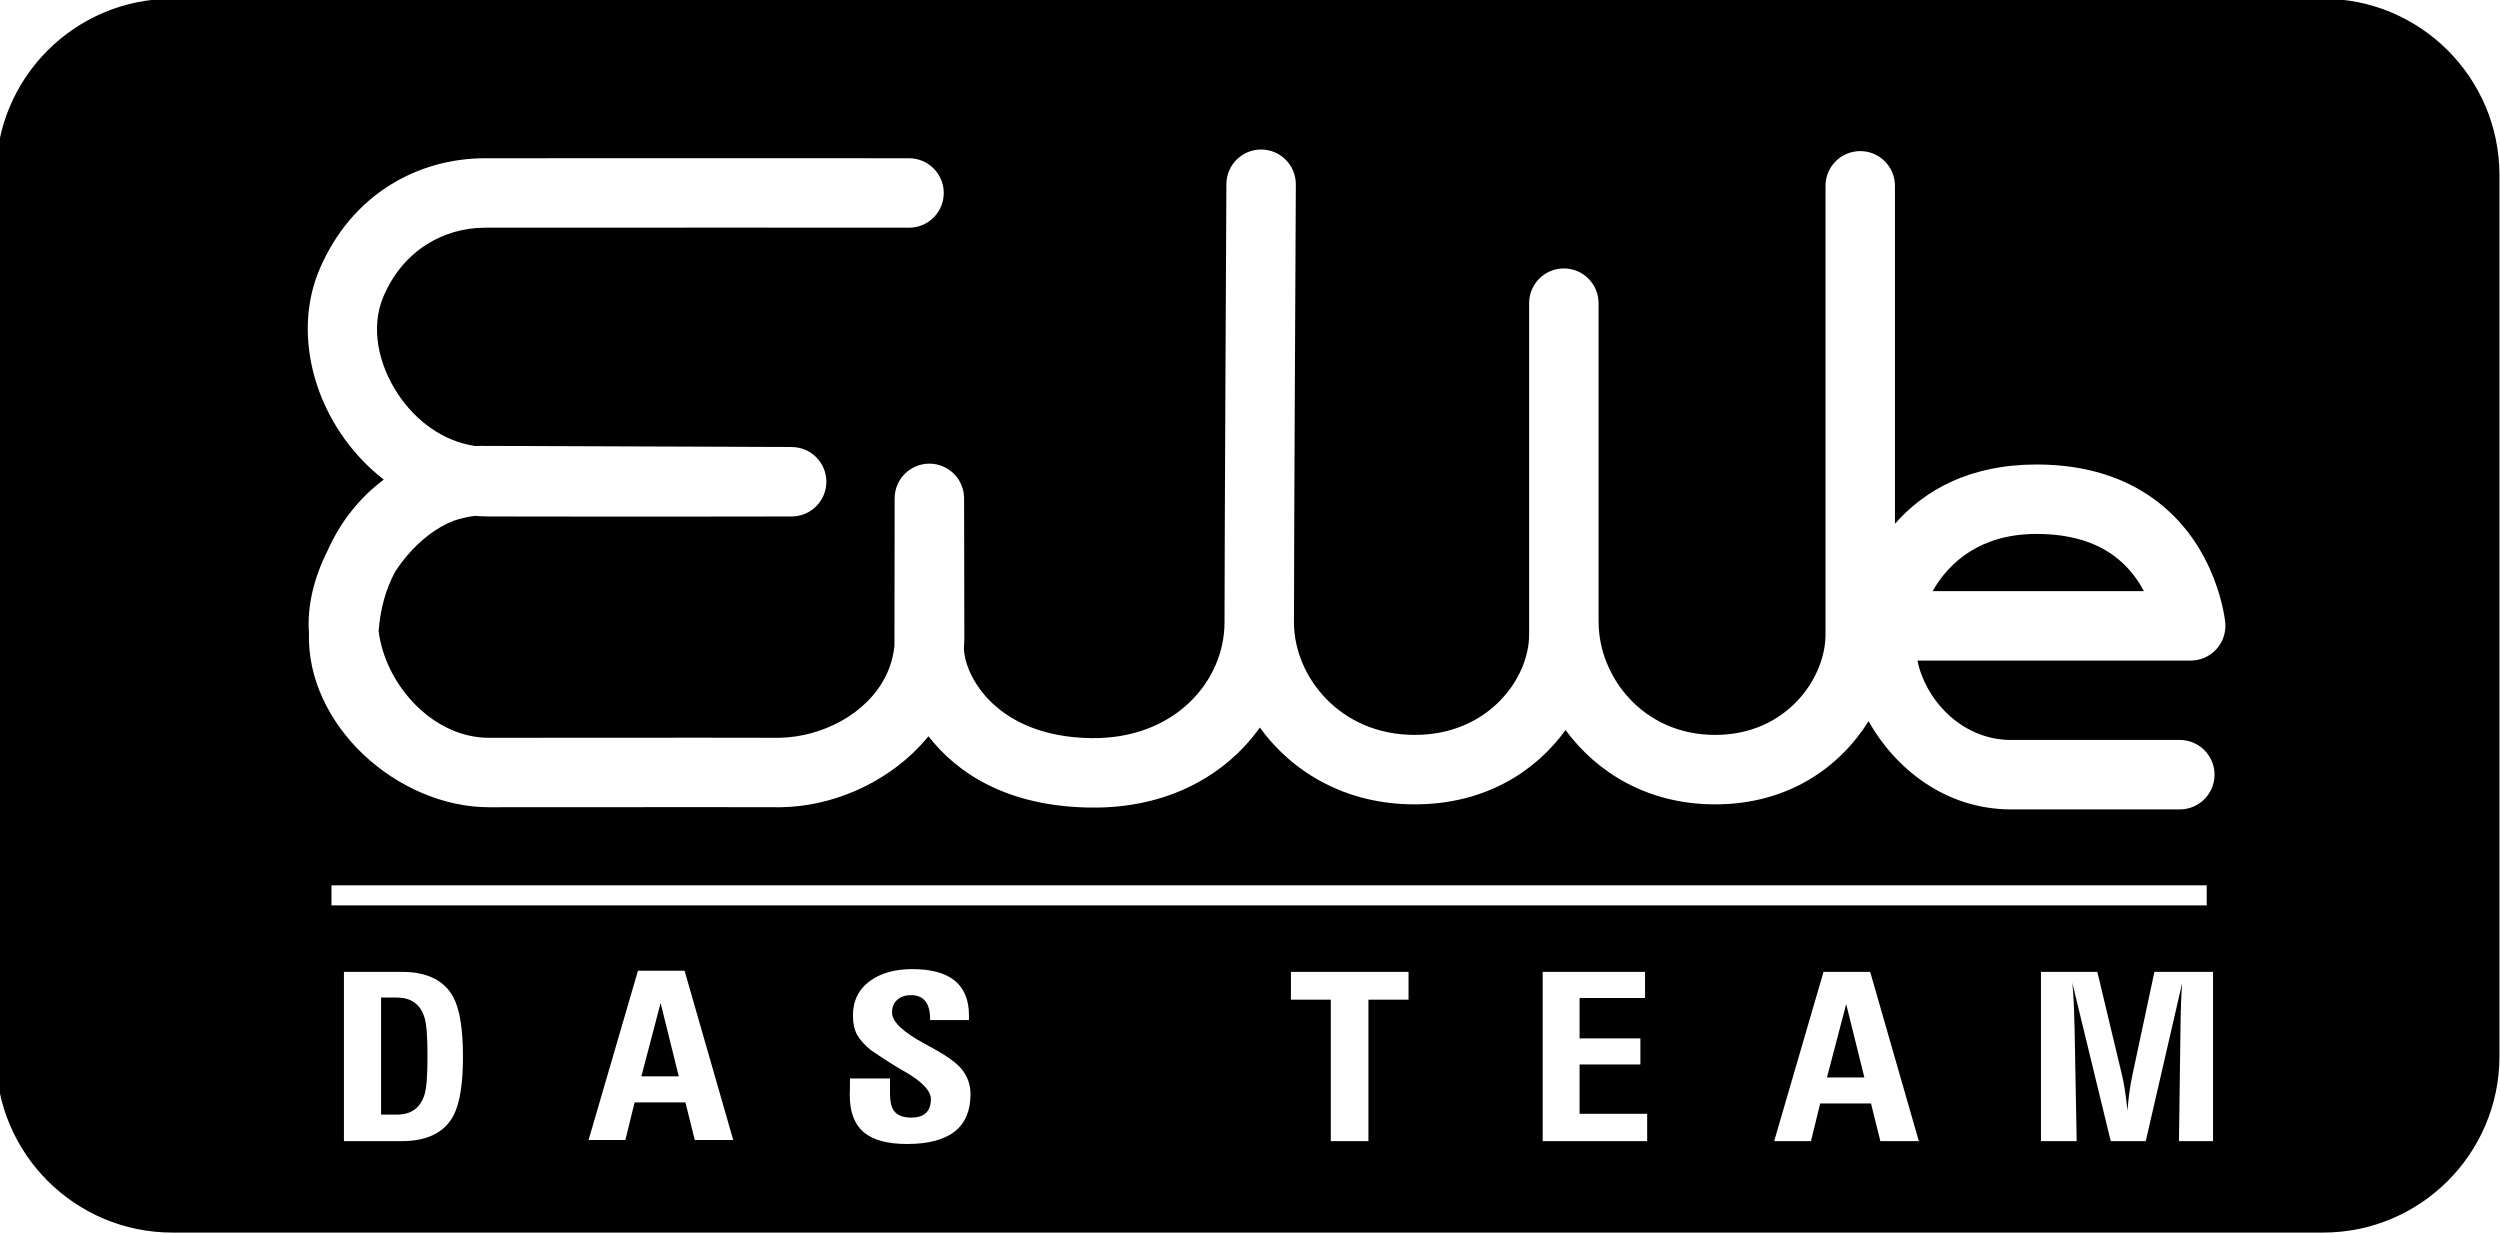
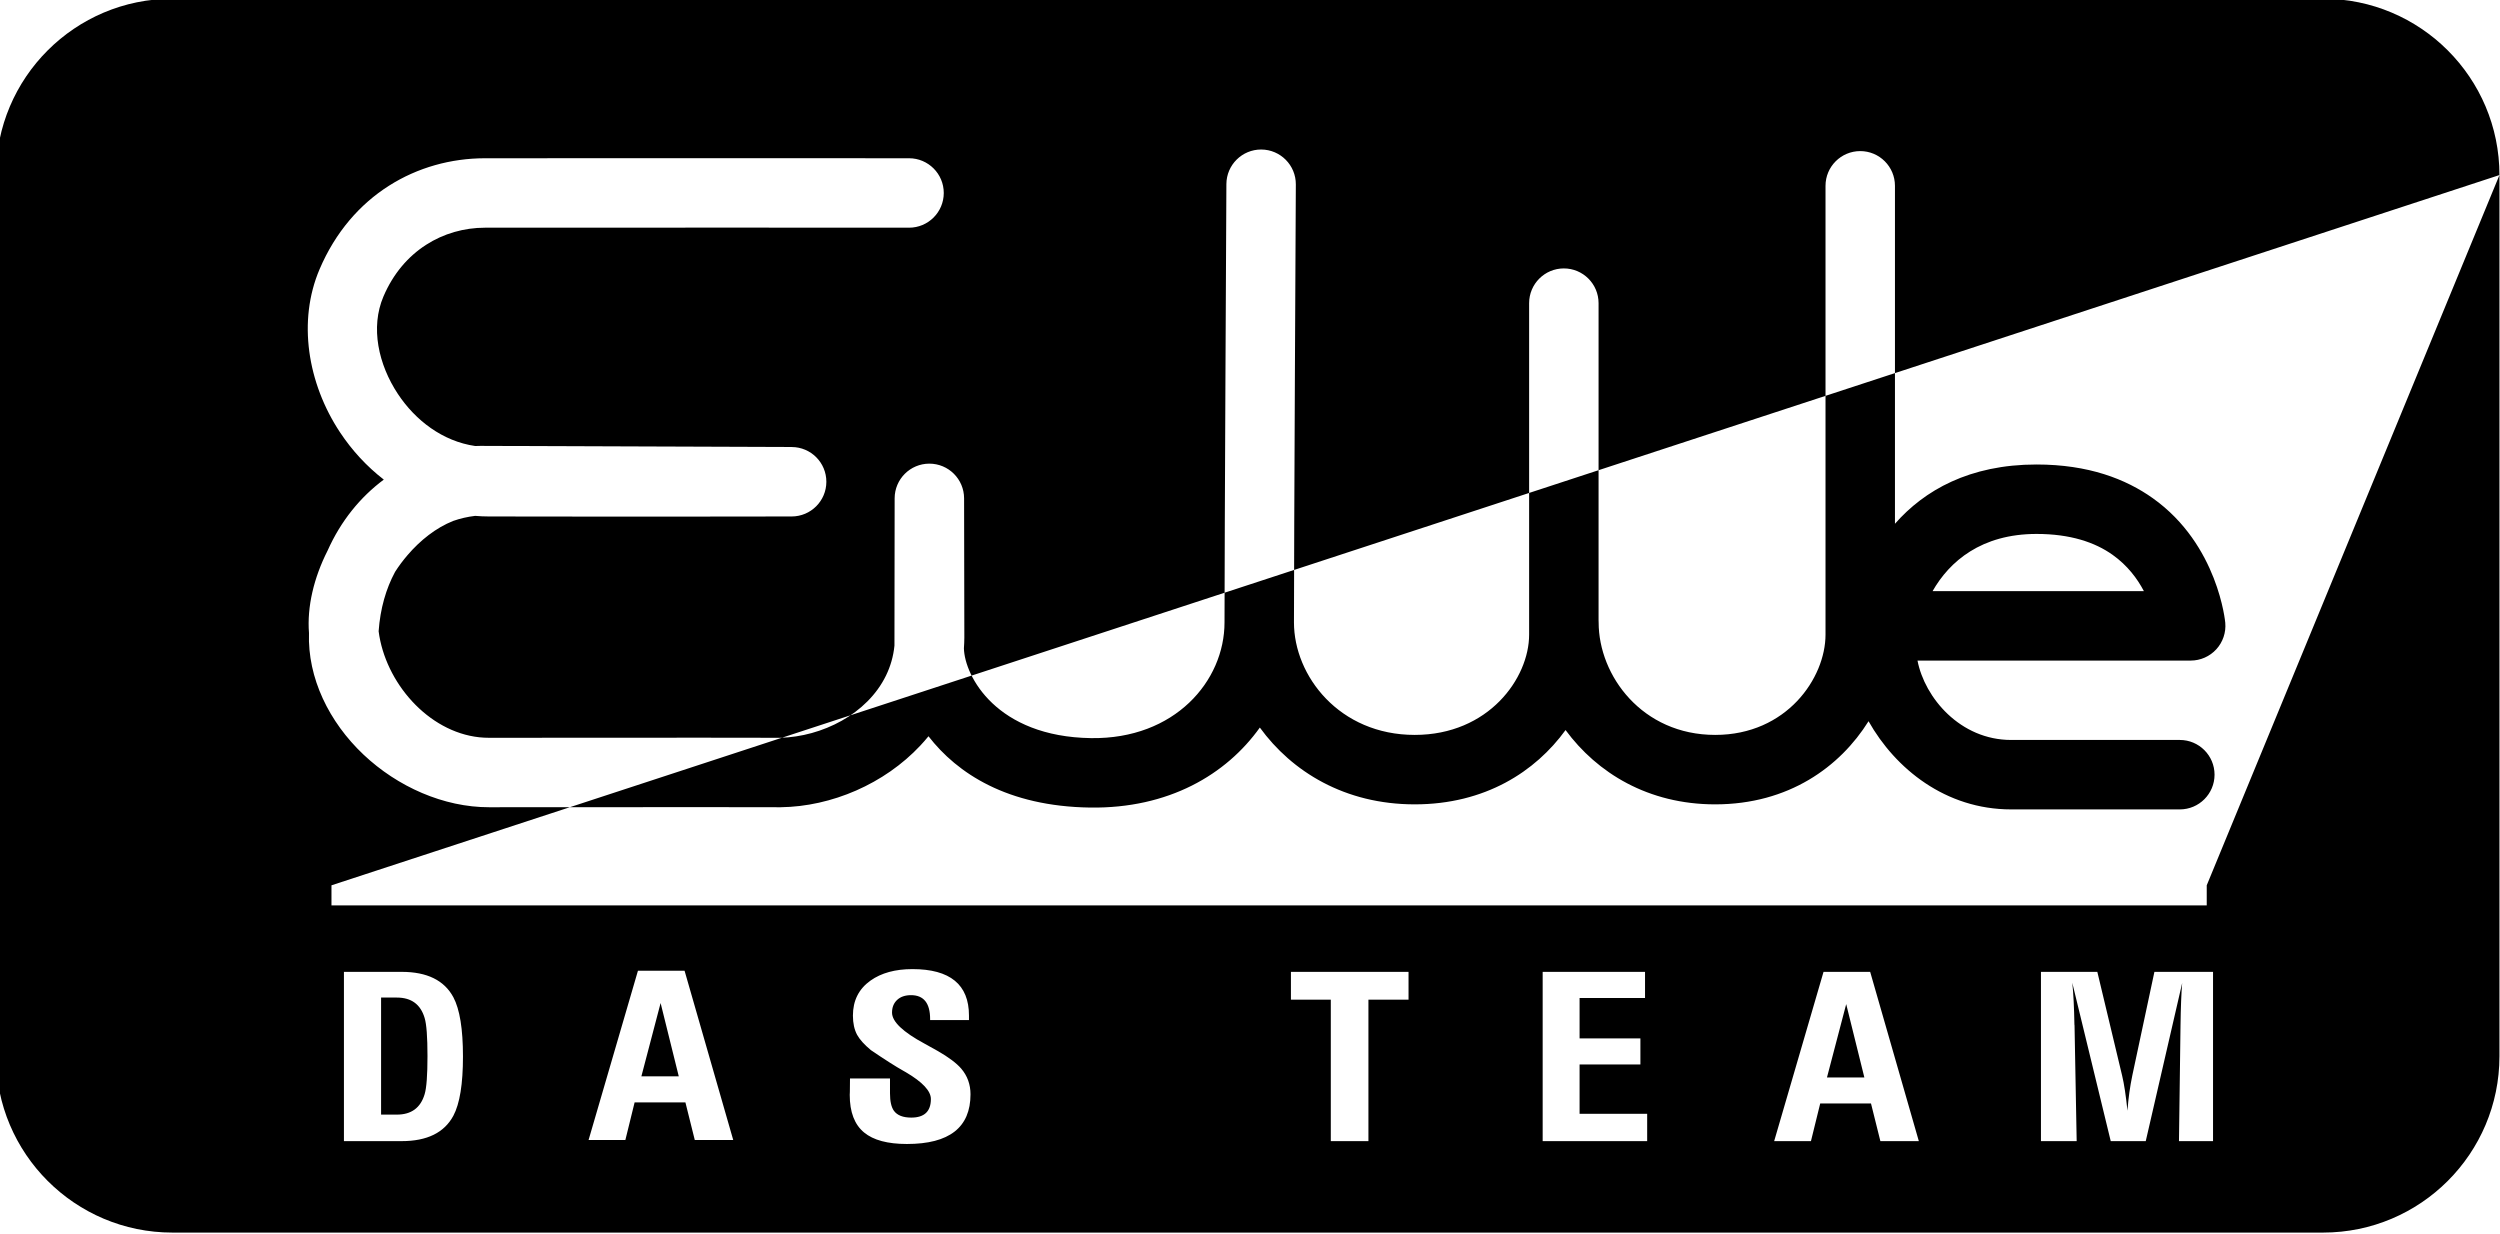
<svg xmlns="http://www.w3.org/2000/svg" width="100%" height="100%" viewBox="0 0 480 237" xml:space="preserve" style="fill-rule:evenodd;clip-rule:evenodd;stroke-linejoin:round;stroke-miterlimit:2;">
-   <path d="M479.894,33.613L479.894,202.801C479.894,221.486 464.724,236.656 446.039,236.656L33.088,236.656C14.403,236.656 -0.767,221.486 -0.767,202.801L-0.767,33.613C-0.767,14.928 14.403,-0.242 33.088,-0.242L446.039,-0.242C464.724,-0.242 479.894,14.928 479.894,33.613ZM423.693,169.979L63.643,169.979L63.643,173.84L423.693,173.84L423.693,169.979ZM73.688,92.084C69.182,95.434 65.442,100.02 62.901,105.712C60.25,110.938 58.932,116.516 59.326,121.533C59.032,130.159 63.173,138.628 69.796,144.887C76.333,151.064 85.205,155.002 93.896,154.99C131.197,154.939 149.769,154.99 149.769,154.99L149.867,154.989L149.908,154.989C159.658,154.86 169.807,150.511 176.697,143.156C177.242,142.576 177.767,141.976 178.269,141.359C183.799,148.499 193.428,154.823 209.29,155.051C224.356,155.267 235.435,148.731 241.889,139.69C248.043,148.16 258.204,154.437 271.626,154.437C285.127,154.437 294.816,148.139 300.587,140.169C306.644,148.402 316.459,154.437 329.313,154.437C343.418,154.437 353.288,147.233 358.761,138.474C363.912,147.6 373.55,155.406 386.135,155.406L418.526,155.406C422.206,155.406 425.193,152.418 425.193,148.739C425.193,145.059 422.206,142.072 418.526,142.072L386.135,142.072C376.355,142.072 369.539,133.968 368.159,126.831L420.611,126.831C422.484,126.831 424.27,126.044 425.533,124.662C426.796,123.28 427.419,121.43 427.251,119.566C427.251,119.566 425.939,104.624 413.359,95.67C408.145,91.959 400.972,89.183 391.015,89.183C378.137,89.183 369.471,94.143 363.832,100.563L363.832,35.677C363.832,31.998 360.845,29.011 357.166,29.011C353.486,29.011 350.499,31.998 350.499,35.677L350.499,121.849C350.499,130.164 343.054,141.103 329.313,141.103C315.298,141.103 306.94,129.728 306.94,119.515C306.94,119.361 306.935,119.209 306.925,119.059L306.925,58.204C306.925,54.524 303.938,51.537 300.258,51.537C296.579,51.537 293.592,54.524 293.592,58.204L293.592,121.849C293.592,130.207 285.825,141.103 271.626,141.103C257.155,141.103 248.441,129.773 248.441,119.515C248.441,105.165 248.8,35.409 248.8,35.409C248.819,31.73 245.847,28.727 242.168,28.708C238.488,28.689 235.486,31.661 235.467,35.341C235.467,35.341 235.107,105.153 235.107,119.515C235.107,130.734 225.587,141.95 209.481,141.719C191.325,141.459 185.205,129.817 185.071,124.482L185.071,124.479C185.121,123.797 185.149,123.106 185.153,122.406L185.153,122.353L185.105,95.699L185.105,95.675C185.098,91.998 182.115,89.02 178.438,89.02C174.76,89.021 171.778,91.998 171.771,95.676L171.771,95.699C171.77,96.423 171.741,113.609 171.735,123.956L171.735,123.959C171.531,126.03 170.965,127.949 170.115,129.698C166.517,137.102 157.814,141.465 149.795,141.655L149.759,141.656C148.356,141.653 129.788,141.607 93.877,141.656C93.262,141.657 92.648,141.624 92.039,141.56C82.165,140.506 73.961,131.017 72.697,121.202C73.006,116.839 74.125,113 75.858,109.792C76.573,108.675 77.38,107.594 78.257,106.573C80.676,103.754 83.689,101.336 87.022,100.015C88.368,99.543 89.774,99.218 91.224,99.048C92.093,99.122 92.972,99.16 93.86,99.162C122.686,99.221 150.791,99.165 151.97,99.162L152.008,99.162C155.683,99.154 158.658,96.175 158.661,92.501C158.664,88.826 155.693,85.842 152.019,85.829L151.98,85.829L92.292,85.61L92.22,85.61C91.893,85.612 91.568,85.621 91.242,85.636C84.984,84.728 79.758,80.717 76.402,75.649C72.648,69.979 71.087,62.866 73.622,56.924C77.385,48.103 85.137,43.735 93.096,43.718C112.296,43.677 174.532,43.718 174.532,43.718C178.212,43.72 181.201,40.735 181.203,37.056C181.206,33.376 178.22,30.387 174.541,30.385C174.541,30.385 112.276,30.344 93.067,30.385C80.145,30.412 67.468,37.369 61.358,51.692C57.131,61.599 59.025,73.557 65.285,83.01C67.566,86.454 70.407,89.548 73.688,92.084ZM371.054,113.498C374.306,107.786 380.424,102.516 391.015,102.516C397.501,102.516 402.231,104.116 405.627,106.533C408.488,108.569 410.381,111.121 411.627,113.498L371.054,113.498ZM391.863,219.096L398.721,219.096L398.311,196.887C398.311,196.843 398.303,196.784 398.288,196.711C398.228,193.347 398.091,190.674 397.878,188.691L405.261,219.096L411.983,219.096L418.978,188.735C418.811,190.718 418.705,193.435 418.659,196.887L418.363,219.096L424.903,219.096L424.903,186.598L413.646,186.598L409.408,206.471C408.952,208.645 408.641,210.907 408.474,213.257C408.17,210.334 407.828,208.087 407.448,206.515L402.686,186.598L391.863,186.598L391.863,219.096ZM255.514,219.096L262.738,219.096L262.738,191.93L270.439,191.93L270.439,186.598L247.858,186.598L247.858,191.93L255.514,191.93L255.514,219.096ZM296.192,219.096L316.256,219.096L316.256,213.852L303.279,213.852L303.279,204.378L314.958,204.378L314.958,199.377L303.279,199.377L303.279,191.621L315.846,191.621L315.846,186.598L296.192,186.598L296.192,219.096ZM66.035,186.598L66.035,219.096L77.132,219.096C81.993,219.096 85.298,217.473 87.044,214.227C88.275,211.92 88.89,208.131 88.89,202.858C88.89,197.57 88.275,193.773 87.044,191.467C85.298,188.221 81.993,186.598 77.132,186.598L66.035,186.598ZM73.168,191.533L76.198,191.533C78.978,191.533 80.755,192.841 81.53,195.455C81.895,196.66 82.077,199.098 82.077,202.77C82.077,206.442 81.895,208.88 81.53,210.084C80.755,212.699 78.978,214.006 76.198,214.006L73.168,214.006L73.168,191.533ZM133.399,218.884L140.782,218.884L131.439,186.387L122.484,186.387L113.005,218.884L120.069,218.884L121.846,211.658L131.599,211.658L133.399,218.884ZM123.145,206.656L126.836,192.578L130.323,206.656L123.145,206.656ZM163.199,207.071C163.199,207.203 163.191,209.394 163.174,209.644C163.158,209.894 163.15,210.084 163.15,210.217C163.15,213.522 164.071,215.93 165.914,217.443C167.691,218.912 170.43,219.646 174.132,219.646C182.269,219.646 186.337,216.466 186.337,210.107C186.337,208.212 185.742,206.567 184.551,205.171C183.638,204.114 182.13,202.983 180.027,201.778C179.113,201.264 178.282,200.802 177.532,200.39C173.357,198.143 171.27,196.153 171.27,194.42C171.27,193.406 171.596,192.595 172.249,191.985C172.901,191.375 173.79,191.071 174.915,191.071C177.36,191.071 178.583,192.606 178.583,195.675L178.583,195.852L186.043,195.852L186.043,194.992C186.043,189.044 182.423,186.069 175.184,186.069C171.89,186.069 169.208,186.804 167.137,188.273C164.886,189.874 163.761,192.114 163.761,194.992C163.761,196.461 164.03,197.695 164.569,198.694C165.074,199.604 165.955,200.581 167.21,201.624C169.868,203.431 171.955,204.76 173.472,205.612C173.667,205.715 173.822,205.803 173.936,205.876C177.132,207.756 178.73,209.468 178.73,211.01C178.73,213.389 177.475,214.579 174.964,214.579C173.382,214.579 172.273,214.146 171.637,213.279C171.132,212.574 170.879,211.458 170.879,209.93L170.879,207.071L163.199,207.071ZM361.032,219.096L368.415,219.096L359.073,186.598L350.118,186.598L340.639,219.096L347.702,219.096L349.48,211.869L359.232,211.869L361.032,219.096ZM350.779,206.868L354.47,192.789L357.956,206.868L350.779,206.868Z" />
+   <path d="M479.894,33.613L479.894,202.801C479.894,221.486 464.724,236.656 446.039,236.656L33.088,236.656C14.403,236.656 -0.767,221.486 -0.767,202.801L-0.767,33.613C-0.767,14.928 14.403,-0.242 33.088,-0.242L446.039,-0.242C464.724,-0.242 479.894,14.928 479.894,33.613ZL63.643,169.979L63.643,173.84L423.693,173.84L423.693,169.979ZM73.688,92.084C69.182,95.434 65.442,100.02 62.901,105.712C60.25,110.938 58.932,116.516 59.326,121.533C59.032,130.159 63.173,138.628 69.796,144.887C76.333,151.064 85.205,155.002 93.896,154.99C131.197,154.939 149.769,154.99 149.769,154.99L149.867,154.989L149.908,154.989C159.658,154.86 169.807,150.511 176.697,143.156C177.242,142.576 177.767,141.976 178.269,141.359C183.799,148.499 193.428,154.823 209.29,155.051C224.356,155.267 235.435,148.731 241.889,139.69C248.043,148.16 258.204,154.437 271.626,154.437C285.127,154.437 294.816,148.139 300.587,140.169C306.644,148.402 316.459,154.437 329.313,154.437C343.418,154.437 353.288,147.233 358.761,138.474C363.912,147.6 373.55,155.406 386.135,155.406L418.526,155.406C422.206,155.406 425.193,152.418 425.193,148.739C425.193,145.059 422.206,142.072 418.526,142.072L386.135,142.072C376.355,142.072 369.539,133.968 368.159,126.831L420.611,126.831C422.484,126.831 424.27,126.044 425.533,124.662C426.796,123.28 427.419,121.43 427.251,119.566C427.251,119.566 425.939,104.624 413.359,95.67C408.145,91.959 400.972,89.183 391.015,89.183C378.137,89.183 369.471,94.143 363.832,100.563L363.832,35.677C363.832,31.998 360.845,29.011 357.166,29.011C353.486,29.011 350.499,31.998 350.499,35.677L350.499,121.849C350.499,130.164 343.054,141.103 329.313,141.103C315.298,141.103 306.94,129.728 306.94,119.515C306.94,119.361 306.935,119.209 306.925,119.059L306.925,58.204C306.925,54.524 303.938,51.537 300.258,51.537C296.579,51.537 293.592,54.524 293.592,58.204L293.592,121.849C293.592,130.207 285.825,141.103 271.626,141.103C257.155,141.103 248.441,129.773 248.441,119.515C248.441,105.165 248.8,35.409 248.8,35.409C248.819,31.73 245.847,28.727 242.168,28.708C238.488,28.689 235.486,31.661 235.467,35.341C235.467,35.341 235.107,105.153 235.107,119.515C235.107,130.734 225.587,141.95 209.481,141.719C191.325,141.459 185.205,129.817 185.071,124.482L185.071,124.479C185.121,123.797 185.149,123.106 185.153,122.406L185.153,122.353L185.105,95.699L185.105,95.675C185.098,91.998 182.115,89.02 178.438,89.02C174.76,89.021 171.778,91.998 171.771,95.676L171.771,95.699C171.77,96.423 171.741,113.609 171.735,123.956L171.735,123.959C171.531,126.03 170.965,127.949 170.115,129.698C166.517,137.102 157.814,141.465 149.795,141.655L149.759,141.656C148.356,141.653 129.788,141.607 93.877,141.656C93.262,141.657 92.648,141.624 92.039,141.56C82.165,140.506 73.961,131.017 72.697,121.202C73.006,116.839 74.125,113 75.858,109.792C76.573,108.675 77.38,107.594 78.257,106.573C80.676,103.754 83.689,101.336 87.022,100.015C88.368,99.543 89.774,99.218 91.224,99.048C92.093,99.122 92.972,99.16 93.86,99.162C122.686,99.221 150.791,99.165 151.97,99.162L152.008,99.162C155.683,99.154 158.658,96.175 158.661,92.501C158.664,88.826 155.693,85.842 152.019,85.829L151.98,85.829L92.292,85.61L92.22,85.61C91.893,85.612 91.568,85.621 91.242,85.636C84.984,84.728 79.758,80.717 76.402,75.649C72.648,69.979 71.087,62.866 73.622,56.924C77.385,48.103 85.137,43.735 93.096,43.718C112.296,43.677 174.532,43.718 174.532,43.718C178.212,43.72 181.201,40.735 181.203,37.056C181.206,33.376 178.22,30.387 174.541,30.385C174.541,30.385 112.276,30.344 93.067,30.385C80.145,30.412 67.468,37.369 61.358,51.692C57.131,61.599 59.025,73.557 65.285,83.01C67.566,86.454 70.407,89.548 73.688,92.084ZM371.054,113.498C374.306,107.786 380.424,102.516 391.015,102.516C397.501,102.516 402.231,104.116 405.627,106.533C408.488,108.569 410.381,111.121 411.627,113.498L371.054,113.498ZM391.863,219.096L398.721,219.096L398.311,196.887C398.311,196.843 398.303,196.784 398.288,196.711C398.228,193.347 398.091,190.674 397.878,188.691L405.261,219.096L411.983,219.096L418.978,188.735C418.811,190.718 418.705,193.435 418.659,196.887L418.363,219.096L424.903,219.096L424.903,186.598L413.646,186.598L409.408,206.471C408.952,208.645 408.641,210.907 408.474,213.257C408.17,210.334 407.828,208.087 407.448,206.515L402.686,186.598L391.863,186.598L391.863,219.096ZM255.514,219.096L262.738,219.096L262.738,191.93L270.439,191.93L270.439,186.598L247.858,186.598L247.858,191.93L255.514,191.93L255.514,219.096ZM296.192,219.096L316.256,219.096L316.256,213.852L303.279,213.852L303.279,204.378L314.958,204.378L314.958,199.377L303.279,199.377L303.279,191.621L315.846,191.621L315.846,186.598L296.192,186.598L296.192,219.096ZM66.035,186.598L66.035,219.096L77.132,219.096C81.993,219.096 85.298,217.473 87.044,214.227C88.275,211.92 88.89,208.131 88.89,202.858C88.89,197.57 88.275,193.773 87.044,191.467C85.298,188.221 81.993,186.598 77.132,186.598L66.035,186.598ZM73.168,191.533L76.198,191.533C78.978,191.533 80.755,192.841 81.53,195.455C81.895,196.66 82.077,199.098 82.077,202.77C82.077,206.442 81.895,208.88 81.53,210.084C80.755,212.699 78.978,214.006 76.198,214.006L73.168,214.006L73.168,191.533ZM133.399,218.884L140.782,218.884L131.439,186.387L122.484,186.387L113.005,218.884L120.069,218.884L121.846,211.658L131.599,211.658L133.399,218.884ZM123.145,206.656L126.836,192.578L130.323,206.656L123.145,206.656ZM163.199,207.071C163.199,207.203 163.191,209.394 163.174,209.644C163.158,209.894 163.15,210.084 163.15,210.217C163.15,213.522 164.071,215.93 165.914,217.443C167.691,218.912 170.43,219.646 174.132,219.646C182.269,219.646 186.337,216.466 186.337,210.107C186.337,208.212 185.742,206.567 184.551,205.171C183.638,204.114 182.13,202.983 180.027,201.778C179.113,201.264 178.282,200.802 177.532,200.39C173.357,198.143 171.27,196.153 171.27,194.42C171.27,193.406 171.596,192.595 172.249,191.985C172.901,191.375 173.79,191.071 174.915,191.071C177.36,191.071 178.583,192.606 178.583,195.675L178.583,195.852L186.043,195.852L186.043,194.992C186.043,189.044 182.423,186.069 175.184,186.069C171.89,186.069 169.208,186.804 167.137,188.273C164.886,189.874 163.761,192.114 163.761,194.992C163.761,196.461 164.03,197.695 164.569,198.694C165.074,199.604 165.955,200.581 167.21,201.624C169.868,203.431 171.955,204.76 173.472,205.612C173.667,205.715 173.822,205.803 173.936,205.876C177.132,207.756 178.73,209.468 178.73,211.01C178.73,213.389 177.475,214.579 174.964,214.579C173.382,214.579 172.273,214.146 171.637,213.279C171.132,212.574 170.879,211.458 170.879,209.93L170.879,207.071L163.199,207.071ZM361.032,219.096L368.415,219.096L359.073,186.598L350.118,186.598L340.639,219.096L347.702,219.096L349.48,211.869L359.232,211.869L361.032,219.096ZM350.779,206.868L354.47,192.789L357.956,206.868L350.779,206.868Z" />
</svg>